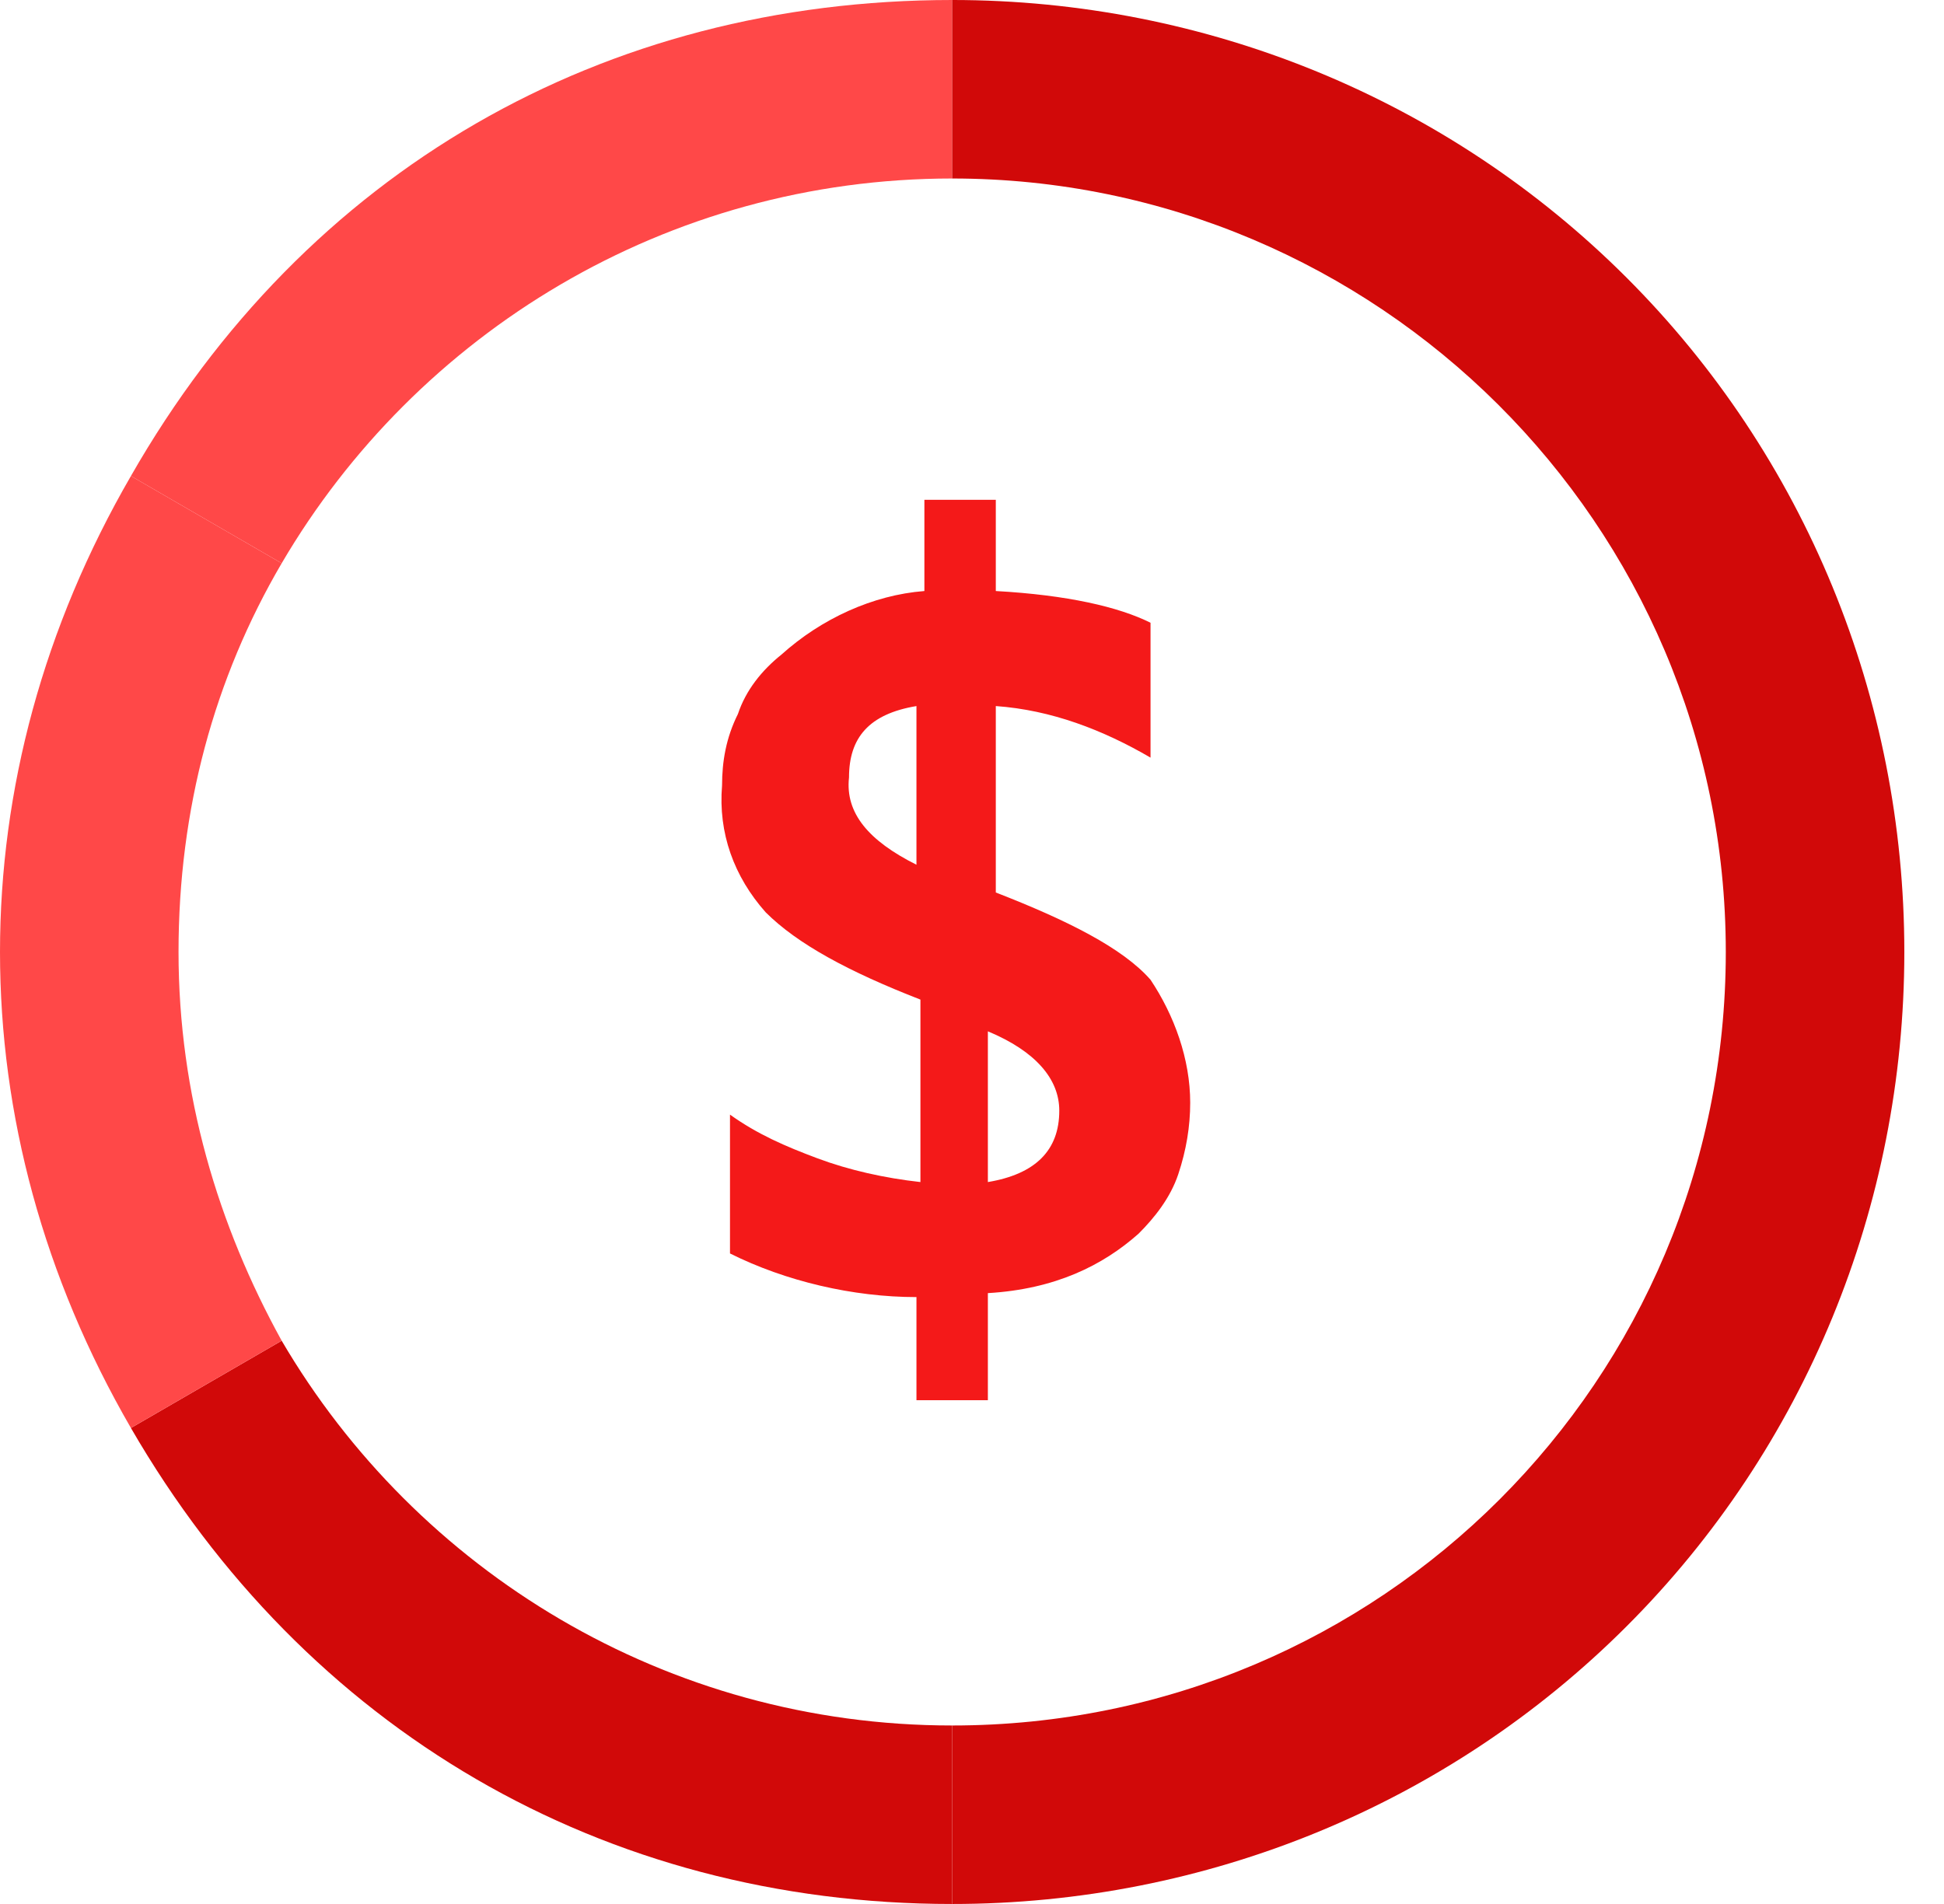
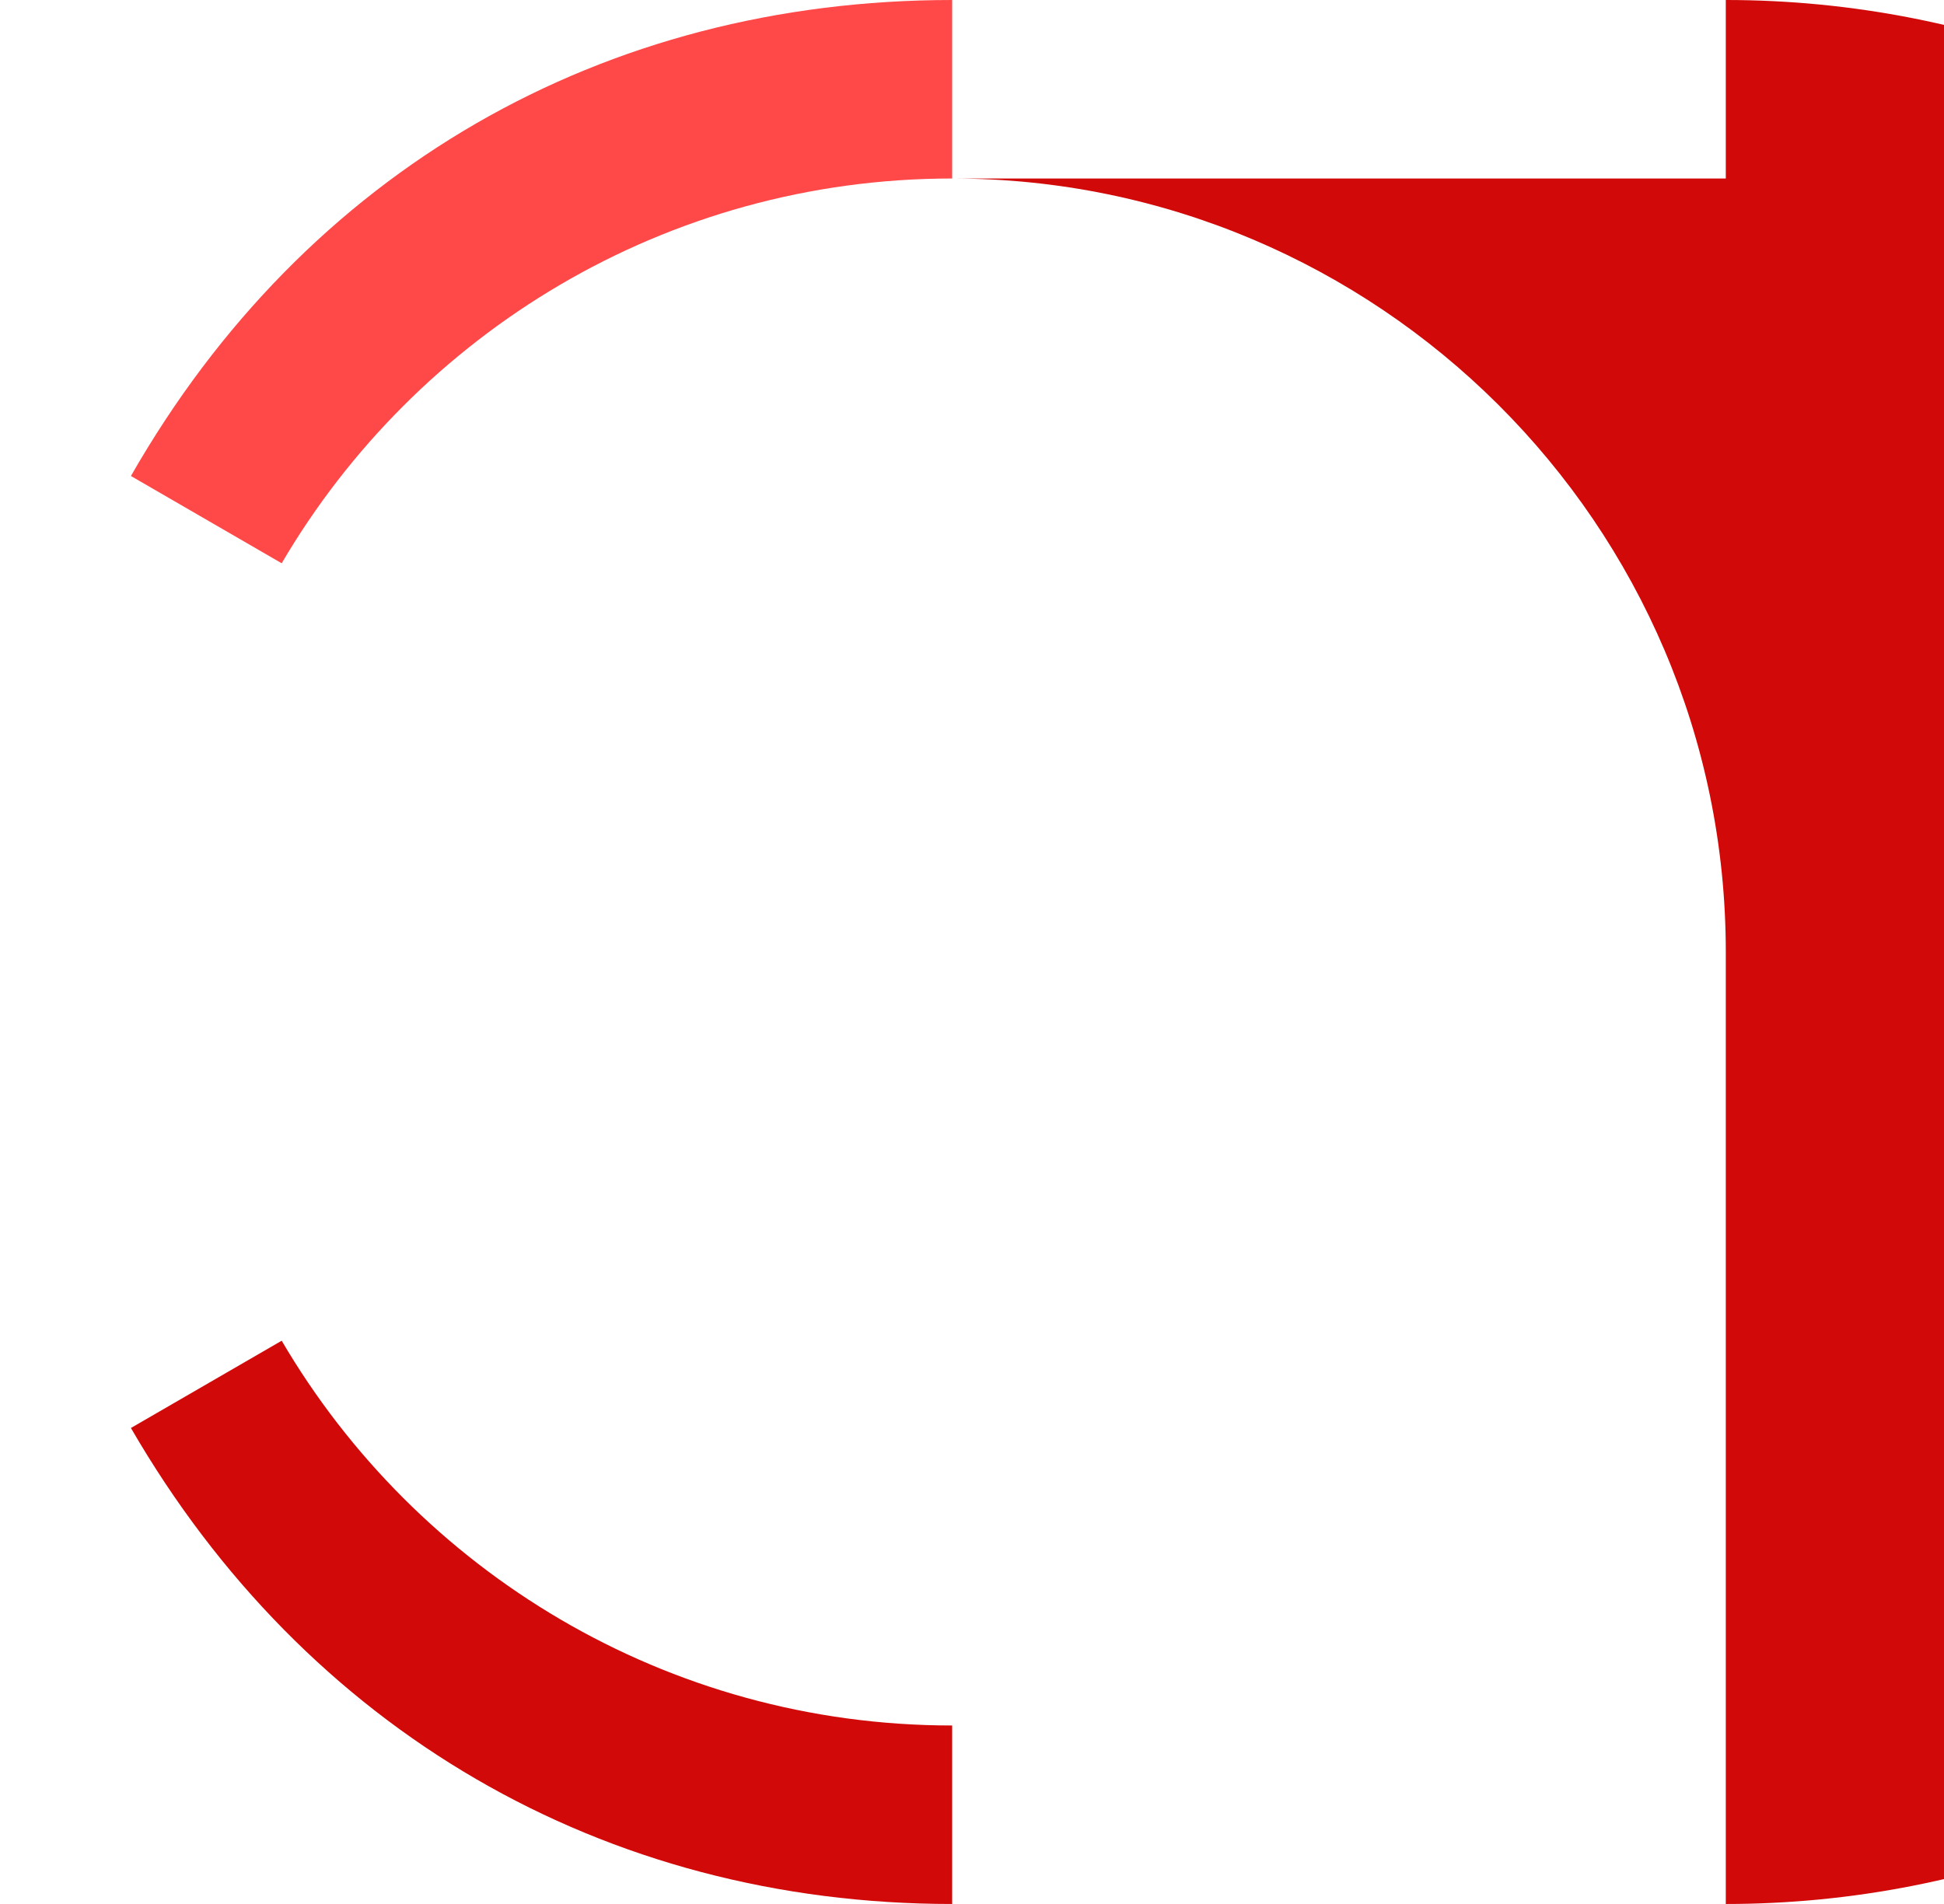
<svg xmlns="http://www.w3.org/2000/svg" version="1.1" id="Layer_1" x="0px" y="0px" viewBox="0 0 49 48" style="enable-background:new 0 0 49 48;" xml:space="preserve">
  <style type="text/css">
	.st0{fill-rule:evenodd;clip-rule:evenodd;fill:#D10909;}
	.st1{fill-rule:evenodd;clip-rule:evenodd;fill:#FF4848;}
	.st2{fill:#F41919;}
</style>
  <path class="st0" d="M24,43.5C24,43.5,24,43.5,24,43.5c-7.2,0-13.5-3.9-16.9-9.7L3.3,36C7.7,43.6,15.2,48,24,48V43.5z" />
  <path class="st1" d="M24,4.5C24,4.5,24,4.5,24,4.5c-7.2,0-13.5,3.9-16.9,9.7L3.3,12C7.7,4.3,15.2,0,24,0V4.5z" />
-   <path class="st1" d="M7.1,14.2c-1.7,2.9-2.6,6.2-2.6,9.8s1,6.9,2.6,9.8L3.3,36c-4.4-7.6-4.4-16.4,0-24L7.1,14.2z" />
-   <path class="st0" d="M24,4.5c10.7,0,19.5,8.7,19.5,19.5S34.8,43.5,24,43.5V48c6.4,0,12.5-2.5,17-7c4.5-4.5,7-10.6,7-17  s-2.5-12.5-7-17c-4.5-4.5-10.6-7-17-7V4.5z" />
-   <path class="st2" d="M30,27.8c0,0.6-0.1,1.2-0.3,1.8c-0.2,0.6-0.6,1.1-1,1.5c-0.9,0.8-2.1,1.4-3.8,1.5v2.7h-1.8v-2.6  c-1.6,0-3.3-0.4-4.7-1.1v-3.5c0.7,0.5,1.4,0.8,2.2,1.1c0.8,0.3,1.7,0.5,2.6,0.6v-4.6c-1.8-0.7-3.1-1.4-3.9-2.2  c-0.8-0.9-1.2-2-1.1-3.2c0-0.6,0.1-1.2,0.4-1.8c0.2-0.6,0.6-1.1,1.1-1.5c1-0.9,2.3-1.5,3.6-1.6v-2.3h1.8v2.3  c1.8,0.1,3.1,0.4,3.9,0.8v3.4c-1.2-0.7-2.5-1.2-3.9-1.3v4.7c1.8,0.7,3.2,1.4,3.9,2.2C29.6,25.6,30,26.7,30,27.8z M23.1,21.8v-4  c-1.2,0.2-1.7,0.8-1.7,1.8C21.3,20.5,21.9,21.2,23.1,21.8z M26.7,28c0-0.8-0.6-1.5-1.8-2v3.8C26.1,29.6,26.7,29,26.7,28z" />
+   <path class="st0" d="M24,4.5c10.7,0,19.5,8.7,19.5,19.5V48c6.4,0,12.5-2.5,17-7c4.5-4.5,7-10.6,7-17  s-2.5-12.5-7-17c-4.5-4.5-10.6-7-17-7V4.5z" />
</svg>